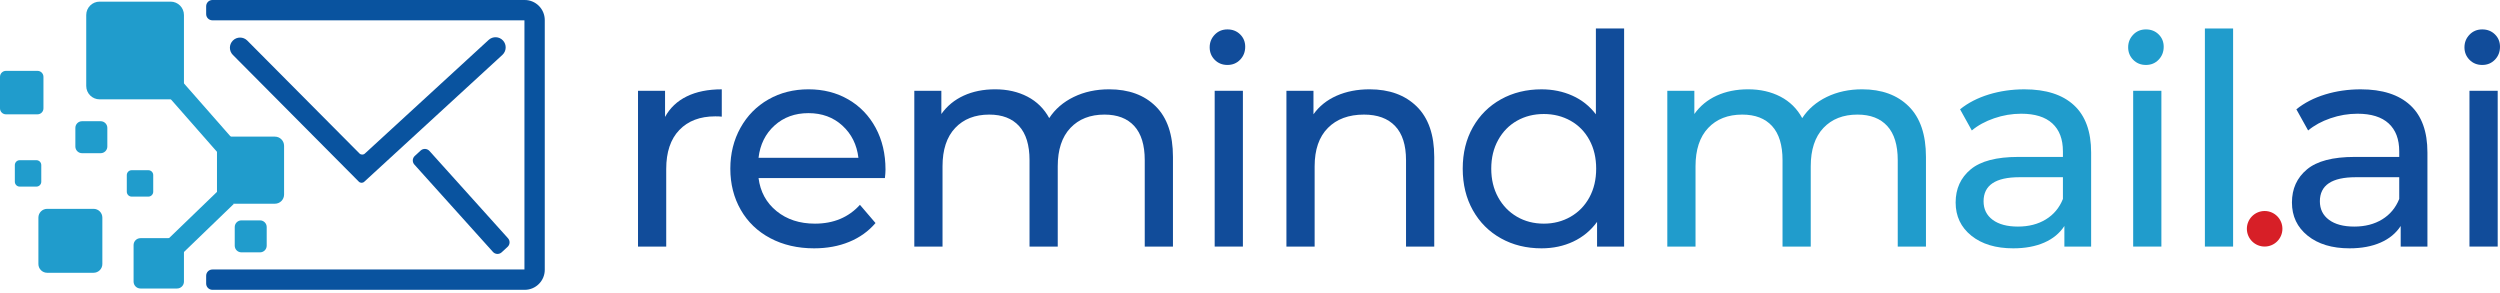
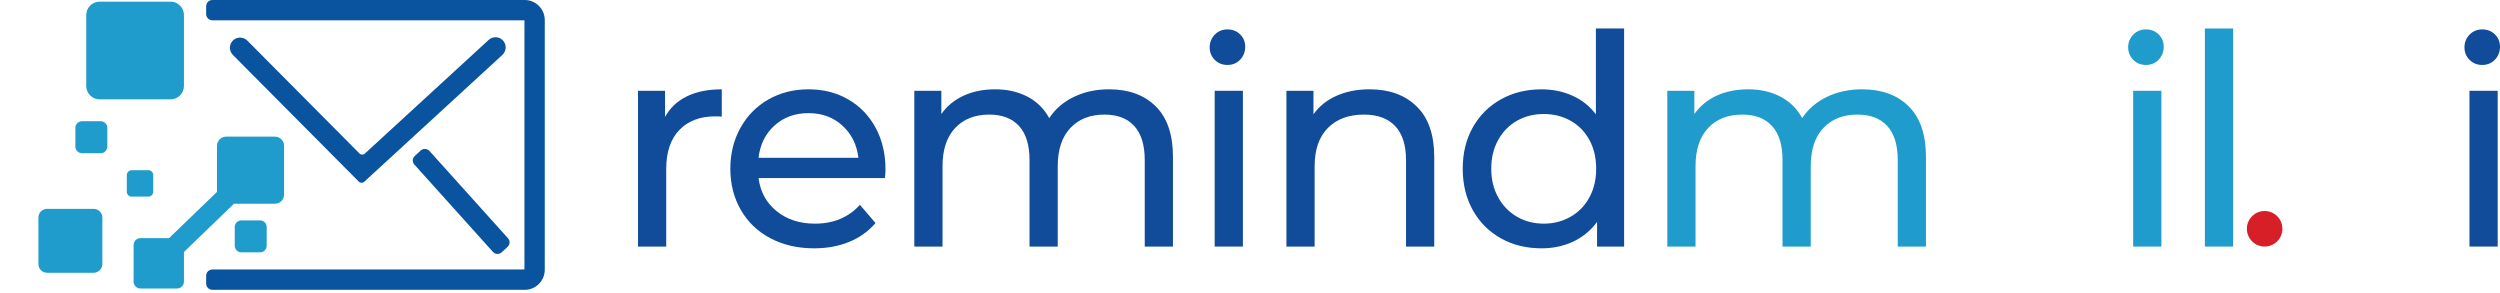
<svg xmlns="http://www.w3.org/2000/svg" width="290" height="34" viewBox="0 0 290 34" fill="none">
  <path d="M79.669 11.18C80.782 10.634 82.134 10.362 83.726 10.362V13.532C83.544 13.509 83.293 13.497 82.975 13.497C81.203 13.497 79.809 14.025 78.799 15.082C77.787 16.14 77.282 17.644 77.282 19.6V28.602H74.009V10.531H77.146V13.565C77.715 12.52 78.556 11.724 79.669 11.18Z" fill="#114C9A" />
  <path d="M102.718 19.669C102.718 17.851 102.337 16.236 101.577 14.827C100.814 13.417 99.758 12.32 98.406 11.537C97.054 10.754 95.514 10.36 93.787 10.36C92.06 10.36 90.508 10.752 89.133 11.537C87.758 12.32 86.678 13.419 85.894 14.827C85.111 16.236 84.718 17.815 84.718 19.565C84.718 21.338 85.121 22.929 85.927 24.339C86.733 25.749 87.875 26.846 89.353 27.629C90.831 28.412 92.523 28.806 94.434 28.806C95.935 28.806 97.293 28.557 98.509 28.056C99.725 27.557 100.742 26.827 101.56 25.873L99.752 23.76C98.433 25.215 96.695 25.943 94.535 25.943C92.763 25.943 91.278 25.461 90.087 24.494C88.894 23.527 88.195 22.249 87.991 20.658H102.65C102.696 20.248 102.718 19.92 102.718 19.669ZM87.989 18.306C88.17 16.76 88.791 15.511 89.846 14.557C90.903 13.602 92.216 13.124 93.783 13.124C95.35 13.124 96.665 13.606 97.72 14.573C98.777 15.54 99.396 16.785 99.577 18.306H87.989Z" fill="#114C9A" />
  <path d="M134.068 12.339C135.398 13.658 136.063 15.612 136.063 18.203V28.602H132.79V18.578C132.79 16.828 132.386 15.509 131.58 14.623C130.772 13.736 129.62 13.293 128.119 13.293C126.46 13.293 125.141 13.81 124.164 14.845C123.187 15.88 122.698 17.362 122.698 19.293V28.602H119.425V18.578C119.425 16.828 119.021 15.509 118.215 14.623C117.407 13.736 116.255 13.293 114.754 13.293C113.095 13.293 111.776 13.81 110.799 14.845C109.822 15.88 109.333 17.362 109.333 19.293V28.602H106.06V10.531H109.197V13.225C109.857 12.293 110.72 11.584 111.788 11.094C112.856 10.605 114.072 10.36 115.436 10.36C116.846 10.36 118.095 10.644 119.186 11.211C120.276 11.78 121.117 12.609 121.709 13.701C122.391 12.656 123.339 11.838 124.555 11.246C125.772 10.655 127.14 10.36 128.664 10.36C130.937 10.362 132.739 11.021 134.068 12.339Z" fill="#114C9A" />
  <path d="M140.909 6.94C140.517 6.544 140.322 6.06 140.322 5.489C140.322 4.918 140.517 4.43 140.909 4.022C141.301 3.615 141.791 3.411 142.383 3.411C142.974 3.411 143.467 3.605 143.857 3.989C144.248 4.374 144.444 4.852 144.444 5.423C144.444 6.017 144.248 6.518 143.857 6.924C143.465 7.332 142.974 7.534 142.383 7.534C141.793 7.534 141.301 7.336 140.909 6.94Z" fill="#114C9A" />
  <path d="M144.176 10.531H140.903V28.602H144.176V10.531Z" fill="#114C9A" />
  <path d="M164.344 12.355C165.696 13.685 166.372 15.635 166.372 18.203V28.602H163.099V18.578C163.099 16.828 162.678 15.509 161.837 14.623C160.996 13.736 159.793 13.293 158.224 13.293C156.451 13.293 155.054 13.81 154.031 14.845C153.009 15.88 152.498 17.362 152.498 19.293V28.602H149.225V10.531H152.362V13.258C153.021 12.326 153.914 11.611 155.037 11.11C156.163 10.611 157.441 10.36 158.873 10.36C161.165 10.362 162.99 11.026 164.344 12.355Z" fill="#114C9A" />
  <path d="M185.123 3.304V13.26C184.396 12.306 183.487 11.584 182.396 11.096C181.306 10.607 180.112 10.362 178.816 10.362C177.066 10.362 175.497 10.749 174.11 11.52C172.723 12.293 171.639 13.373 170.853 14.759C170.07 16.146 169.676 17.747 169.676 19.565C169.676 21.384 170.068 22.991 170.853 24.391C171.637 25.788 172.723 26.875 174.11 27.648C175.495 28.421 177.064 28.806 178.816 28.806C180.156 28.806 181.384 28.544 182.497 28.023C183.61 27.499 184.532 26.739 185.259 25.739V28.602H188.397V3.304H185.123ZM184.373 22.89C183.849 23.857 183.122 24.607 182.19 25.141C181.258 25.675 180.224 25.943 179.088 25.943C177.93 25.943 176.889 25.677 175.969 25.141C175.048 24.607 174.32 23.857 173.786 22.89C173.253 21.924 172.985 20.817 172.985 19.565C172.985 18.316 173.25 17.207 173.786 16.241C174.32 15.274 175.048 14.53 175.969 14.008C176.891 13.485 177.93 13.225 179.088 13.225C180.224 13.225 181.258 13.487 182.19 14.008C183.122 14.532 183.849 15.276 184.373 16.241C184.897 17.207 185.156 18.314 185.156 19.565C185.158 20.817 184.897 21.926 184.373 22.89Z" fill="#114C9A" />
  <path d="M221.416 12.339C222.746 13.658 223.411 15.612 223.411 18.203V28.602H220.138V18.578C220.138 16.828 219.734 15.509 218.928 14.623C218.12 13.736 216.968 13.293 215.467 13.293C213.808 13.293 212.489 13.81 211.512 14.845C210.535 15.88 210.046 17.362 210.046 19.293V28.602H206.773V18.578C206.773 16.828 206.369 15.509 205.563 14.623C204.755 13.736 203.603 13.293 202.102 13.293C200.443 13.293 199.124 13.81 198.147 14.845C197.17 15.88 196.681 17.362 196.681 19.293V28.602H193.408V10.531H196.545V13.225C197.205 12.293 198.068 11.584 199.136 11.094C200.204 10.605 201.42 10.36 202.784 10.36C204.194 10.36 205.443 10.644 206.534 11.211C207.624 11.78 208.465 12.609 209.057 13.701C209.739 12.656 210.687 11.838 211.903 11.246C213.12 10.655 214.488 10.36 216.011 10.36C218.285 10.362 220.087 11.021 221.416 12.339Z" fill="#209CCC" />
-   <path d="M240.577 12.203C239.248 10.976 237.333 10.362 234.833 10.362C233.377 10.362 232.003 10.562 230.708 10.957C229.412 11.355 228.298 11.928 227.367 12.679L228.731 15.134C229.436 14.542 230.3 14.072 231.322 13.72C232.345 13.367 233.39 13.192 234.46 13.192C236.051 13.192 237.255 13.567 238.073 14.317C238.891 15.068 239.299 16.148 239.299 17.556V18.203H234.117C231.594 18.203 229.754 18.685 228.593 19.652C227.435 20.619 226.854 21.897 226.854 23.488C226.854 25.079 227.462 26.363 228.678 27.34C229.894 28.317 231.512 28.806 233.536 28.806C234.921 28.806 236.121 28.583 237.133 28.14C238.145 27.697 238.922 27.056 239.468 26.215V28.602H242.571V17.692C242.573 15.259 241.907 13.429 240.577 12.203ZM239.299 23.078C238.891 24.1 238.232 24.89 237.323 25.448C236.414 26.005 235.334 26.283 234.084 26.283C232.833 26.283 231.856 26.021 231.151 25.5C230.446 24.976 230.094 24.261 230.094 23.352C230.094 21.488 231.479 20.557 234.253 20.557H239.299V23.078Z" fill="#209CCC" />
  <path d="M247.454 6.94C247.062 6.544 246.866 6.06 246.866 5.489C246.866 4.918 247.062 4.43 247.454 4.022C247.845 3.615 248.336 3.411 248.927 3.411C249.519 3.411 250.012 3.605 250.401 3.989C250.793 4.374 250.989 4.852 250.989 5.423C250.989 6.017 250.793 6.518 250.401 6.924C250.01 7.332 249.519 7.534 248.927 7.534C248.336 7.534 247.845 7.336 247.454 6.94Z" fill="#209CCC" />
  <path d="M250.721 10.531H247.448V28.602H250.721V10.531Z" fill="#209CCC" />
  <path d="M259.04 3.304H255.767V28.602H259.04V3.304Z" fill="#209CCC" />
-   <path d="M279.589 12.203C278.259 10.976 276.344 10.362 273.844 10.362C272.389 10.362 271.014 10.562 269.719 10.957C268.423 11.355 267.31 11.928 266.378 12.679L267.743 15.134C268.448 14.542 269.311 14.072 270.334 13.72C271.356 13.367 272.401 13.192 273.471 13.192C275.062 13.192 276.266 13.567 277.084 14.317C277.903 15.068 278.311 16.148 278.311 17.556V18.203H273.129C270.606 18.203 268.765 18.685 267.605 19.652C266.446 20.619 265.865 21.897 265.865 23.488C265.865 25.079 266.473 26.363 267.689 27.34C268.905 28.317 270.523 28.806 272.547 28.806C273.933 28.806 275.132 28.583 276.144 28.14C277.156 27.697 277.934 27.056 278.48 26.215V28.602H281.582V17.692C281.584 15.259 280.918 13.429 279.589 12.203ZM278.311 23.078C277.903 24.1 277.243 24.89 276.334 25.448C275.425 26.005 274.345 26.283 273.096 26.283C271.845 26.283 270.868 26.021 270.163 25.5C269.458 24.976 269.105 24.261 269.105 23.352C269.105 21.488 270.49 20.557 273.265 20.557H278.311V23.078Z" fill="#114C9A" />
  <path d="M286.465 6.94C286.073 6.544 285.877 6.06 285.877 5.489C285.877 4.918 286.073 4.43 286.465 4.022C286.856 3.615 287.347 3.411 287.938 3.411C288.53 3.411 289.023 3.605 289.412 3.989C289.804 4.374 290 4.852 290 5.423C290 6.017 289.804 6.518 289.412 6.924C289.02 7.332 288.53 7.534 287.938 7.534C287.347 7.534 286.856 7.336 286.465 6.94Z" fill="#114C9A" />
  <path d="M289.732 10.531H286.458V28.602H289.732V10.531Z" fill="#114C9A" />
  <path d="M264.76 26.538C264.76 25.401 263.837 24.477 262.699 24.477C261.561 24.477 260.637 25.401 260.637 26.538C260.637 27.676 261.561 28.6 262.699 28.6C263.837 28.6 264.76 27.676 264.76 26.538Z" fill="#D71F27" />
  <path d="M60.868 0H24.64C24.24 0 23.914 0.326 23.914 0.726V1.633C23.914 2.032 24.24 2.358 24.64 2.358H60.835V31.261H24.64C24.24 31.261 23.914 31.587 23.914 31.987V32.894C23.914 33.293 24.24 33.619 24.64 33.619H60.868C62.152 33.619 63.193 32.578 63.193 31.294V2.325C63.191 1.041 62.15 0 60.868 0Z" fill="#09539F" />
  <path d="M58.349 4.7C57.908 4.219 57.164 4.189 56.684 4.63L42.325 17.813C42.146 17.978 41.867 17.972 41.696 17.799L28.684 4.706C28.224 4.244 27.478 4.242 27.016 4.702C26.554 5.161 26.552 5.908 27.012 6.369L41.622 21.07C41.793 21.243 42.072 21.25 42.251 21.085L58.279 6.367C58.757 5.924 58.788 5.178 58.349 4.7Z" fill="#09539F" />
  <path d="M48.791 17.467L48.113 18.092C47.827 18.356 47.806 18.799 48.066 19.089L57.183 29.223C57.447 29.515 57.9 29.538 58.191 29.27L58.881 28.635C59.168 28.371 59.188 27.928 58.928 27.637L49.822 17.517C49.552 17.216 49.09 17.193 48.791 17.467Z" fill="#09539F" />
  <path d="M21.338 9.972V1.742C21.338 0.884 20.643 0.19 19.786 0.19H11.555C10.698 0.19 10.003 0.884 10.003 1.742V9.972C10.003 10.83 10.698 11.524 11.555 11.524H19.786C20.641 11.523 21.338 10.828 21.338 9.972Z" fill="#209CCC" />
  <path d="M32.953 22.569V16.915C32.953 16.325 32.475 15.849 31.888 15.849H26.236C25.646 15.849 25.17 16.327 25.17 16.915V22.567C25.17 23.156 25.648 23.632 26.236 23.632H31.888C32.475 23.634 32.953 23.156 32.953 22.569Z" fill="#209CCC" />
  <path d="M21.338 32.667V28.427C21.338 27.986 20.979 27.627 20.538 27.627H16.296C15.855 27.627 15.496 27.986 15.496 28.427V32.667C15.496 33.108 15.855 33.467 16.296 33.467H20.536C20.979 33.467 21.338 33.108 21.338 32.667Z" fill="#209CCC" />
-   <path d="M5.04 12.572V8.911C5.04 8.529 4.731 8.22 4.349 8.22H0.691C0.309 8.22 0 8.529 0 8.911V12.572C0 12.953 0.309 13.262 0.691 13.262H4.351C4.731 13.262 5.04 12.953 5.04 12.572Z" fill="#209CCC" />
  <path d="M11.873 30.626V25.242C11.873 24.681 11.417 24.226 10.857 24.226H5.471C4.91 24.226 4.454 24.681 4.454 25.242V30.626C4.454 31.187 4.91 31.642 5.471 31.642H10.855C11.417 31.64 11.873 31.187 11.873 30.626Z" fill="#209CCC" />
  <path d="M12.45 16.997V14.835C12.45 14.408 12.104 14.062 11.677 14.062H9.515C9.088 14.062 8.742 14.408 8.742 14.835V16.997C8.742 17.424 9.088 17.77 9.515 17.77H11.677C12.104 17.77 12.45 17.424 12.45 16.997Z" fill="#209CCC" />
  <path d="M30.937 28.499V26.337C30.937 25.91 30.591 25.564 30.164 25.564H28.002C27.575 25.564 27.229 25.91 27.229 26.337V28.499C27.229 28.926 27.575 29.272 28.002 29.272H30.164C30.591 29.272 30.937 28.926 30.937 28.499Z" fill="#209CCC" />
  <path d="M17.774 22.241V20.309C17.774 19.996 17.521 19.743 17.207 19.743H15.276C14.963 19.743 14.709 19.996 14.709 20.309V22.241C14.709 22.554 14.963 22.808 15.276 22.808H17.207C17.521 22.806 17.774 22.552 17.774 22.241Z" fill="#209CCC" />
-   <path d="M4.788 21.081V19.149C4.788 18.836 4.535 18.582 4.221 18.582H2.288C1.975 18.582 1.721 18.836 1.721 19.149V21.081C1.721 21.394 1.975 21.647 2.288 21.647H4.219C4.533 21.647 4.788 21.394 4.788 21.081Z" fill="#209CCC" />
  <path d="M25.482 21.958L18.927 28.28L20.564 29.977L27.119 23.656L25.482 21.958Z" fill="#209CCC" />
-   <path d="M20.63 8.868L18.858 10.424L25.414 17.889L27.186 16.334L20.63 8.868Z" fill="#209CCC" />
</svg>